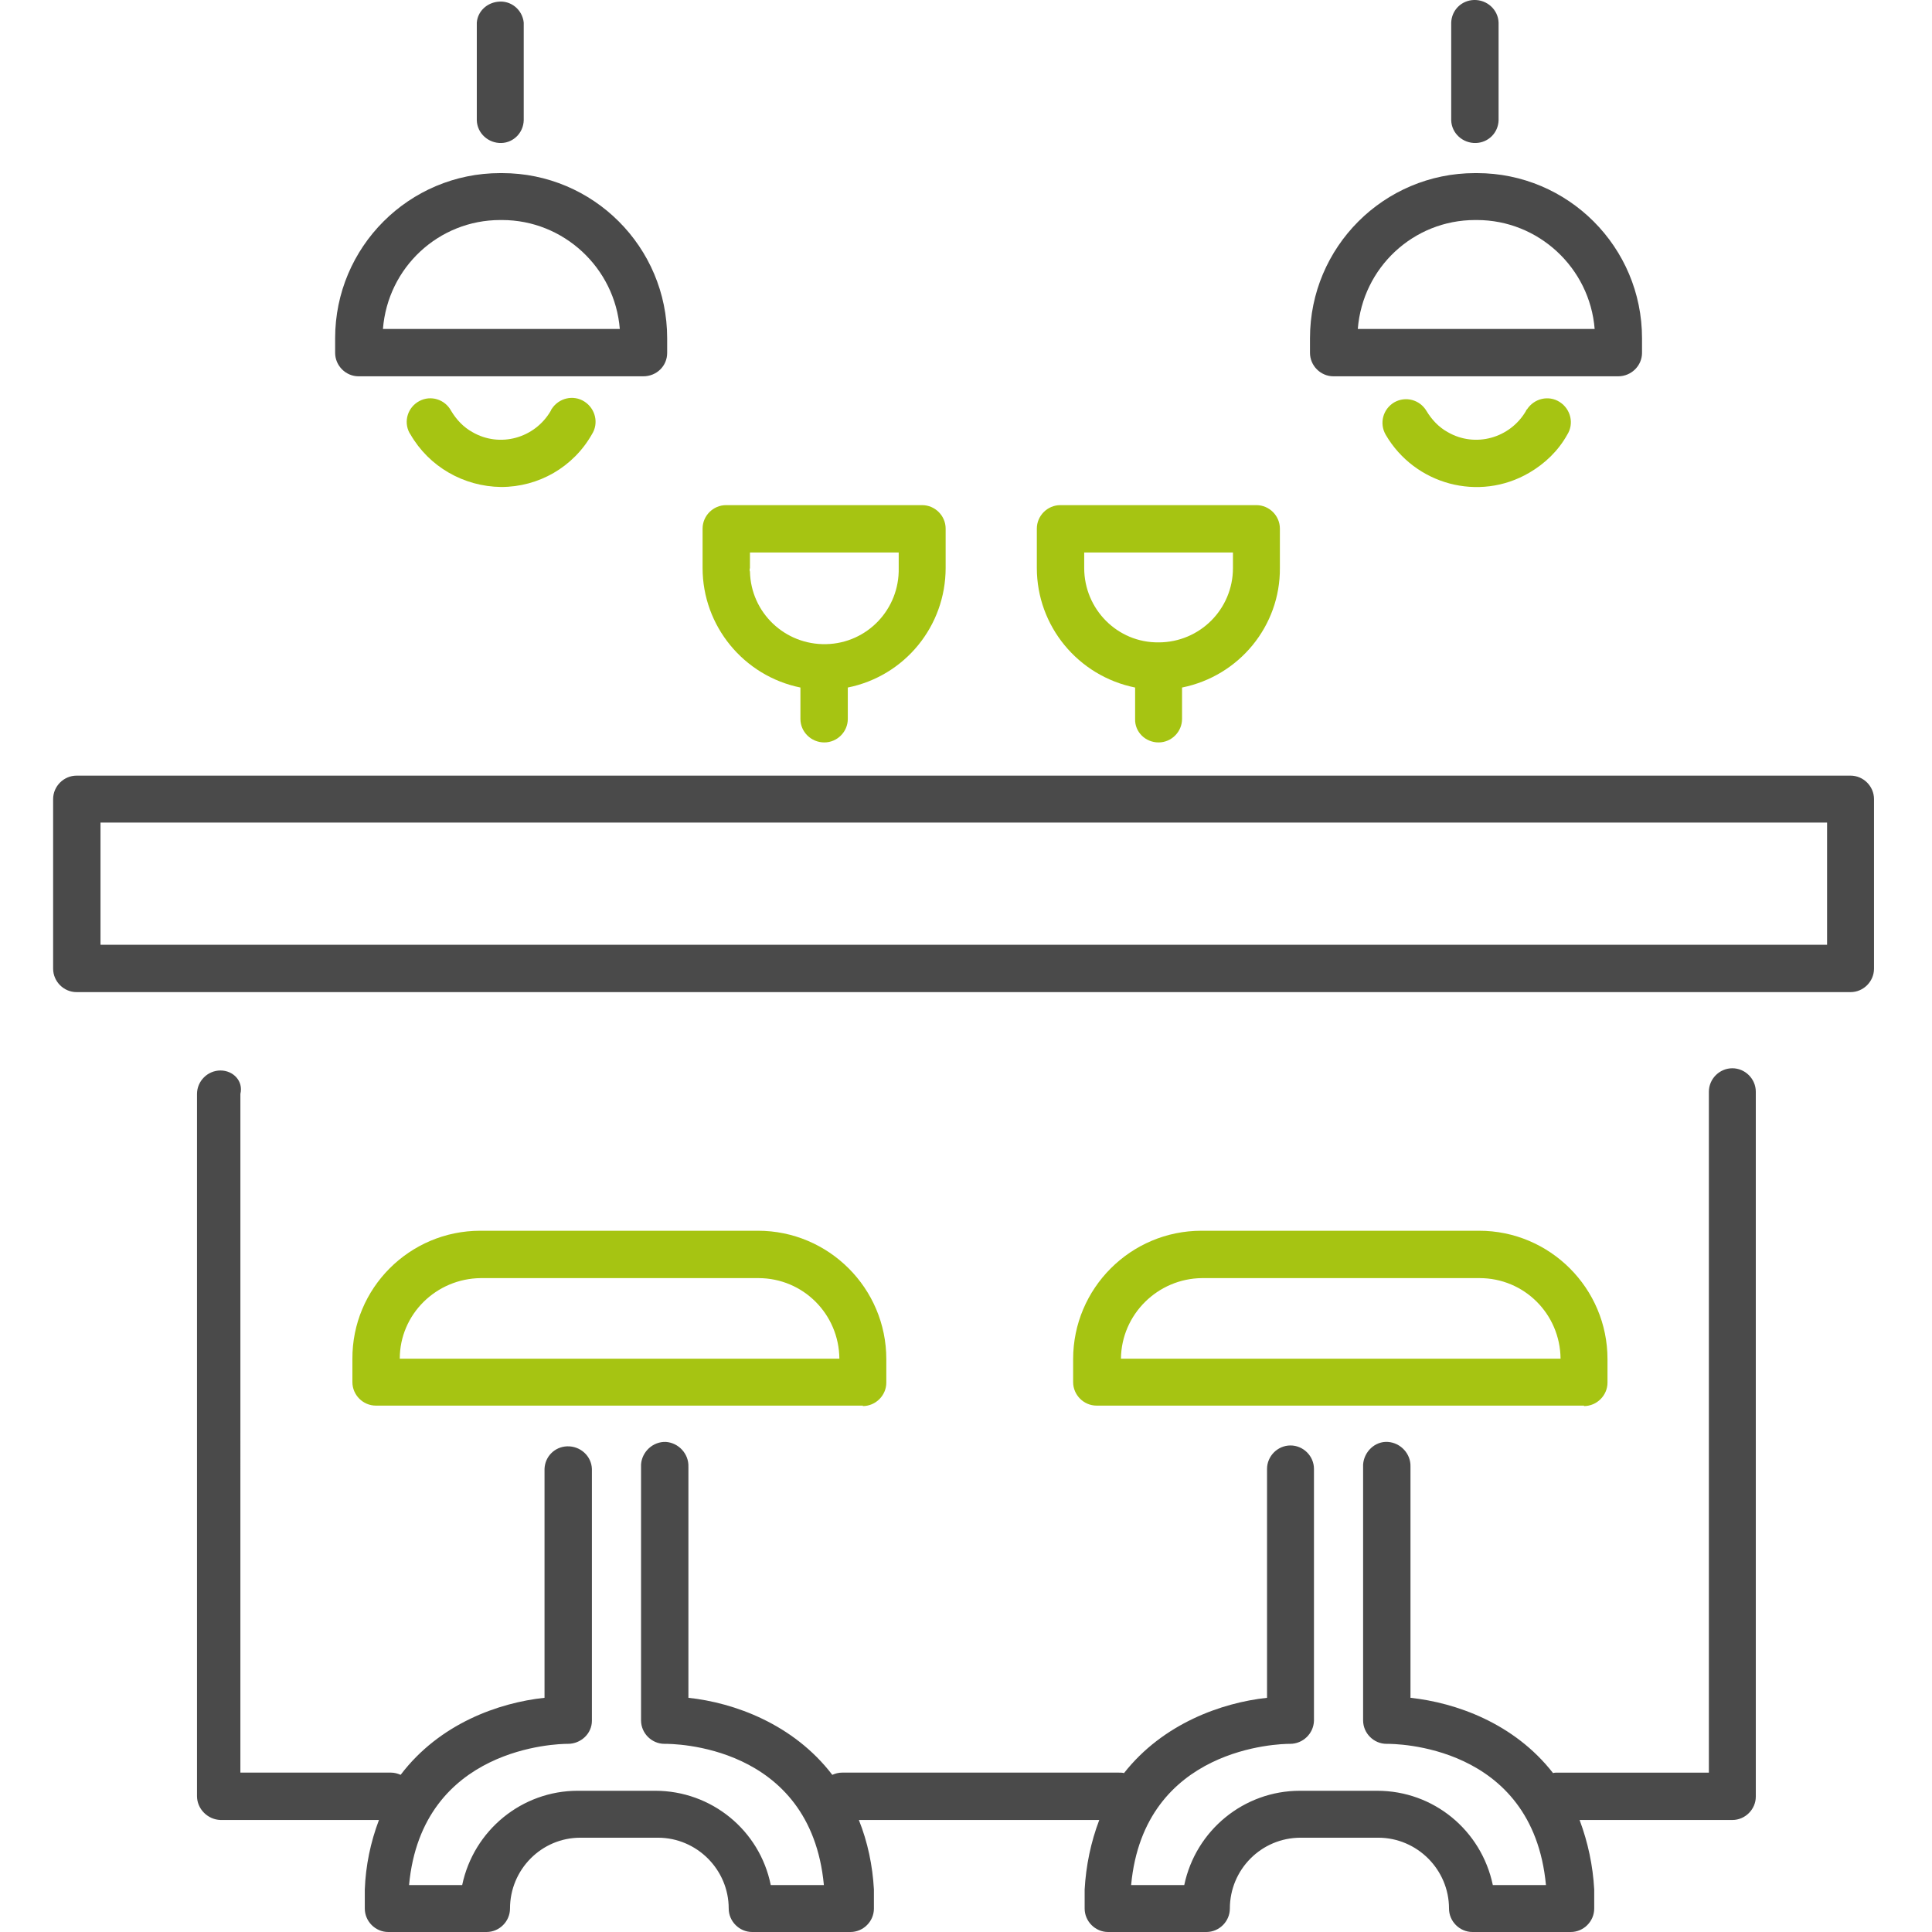
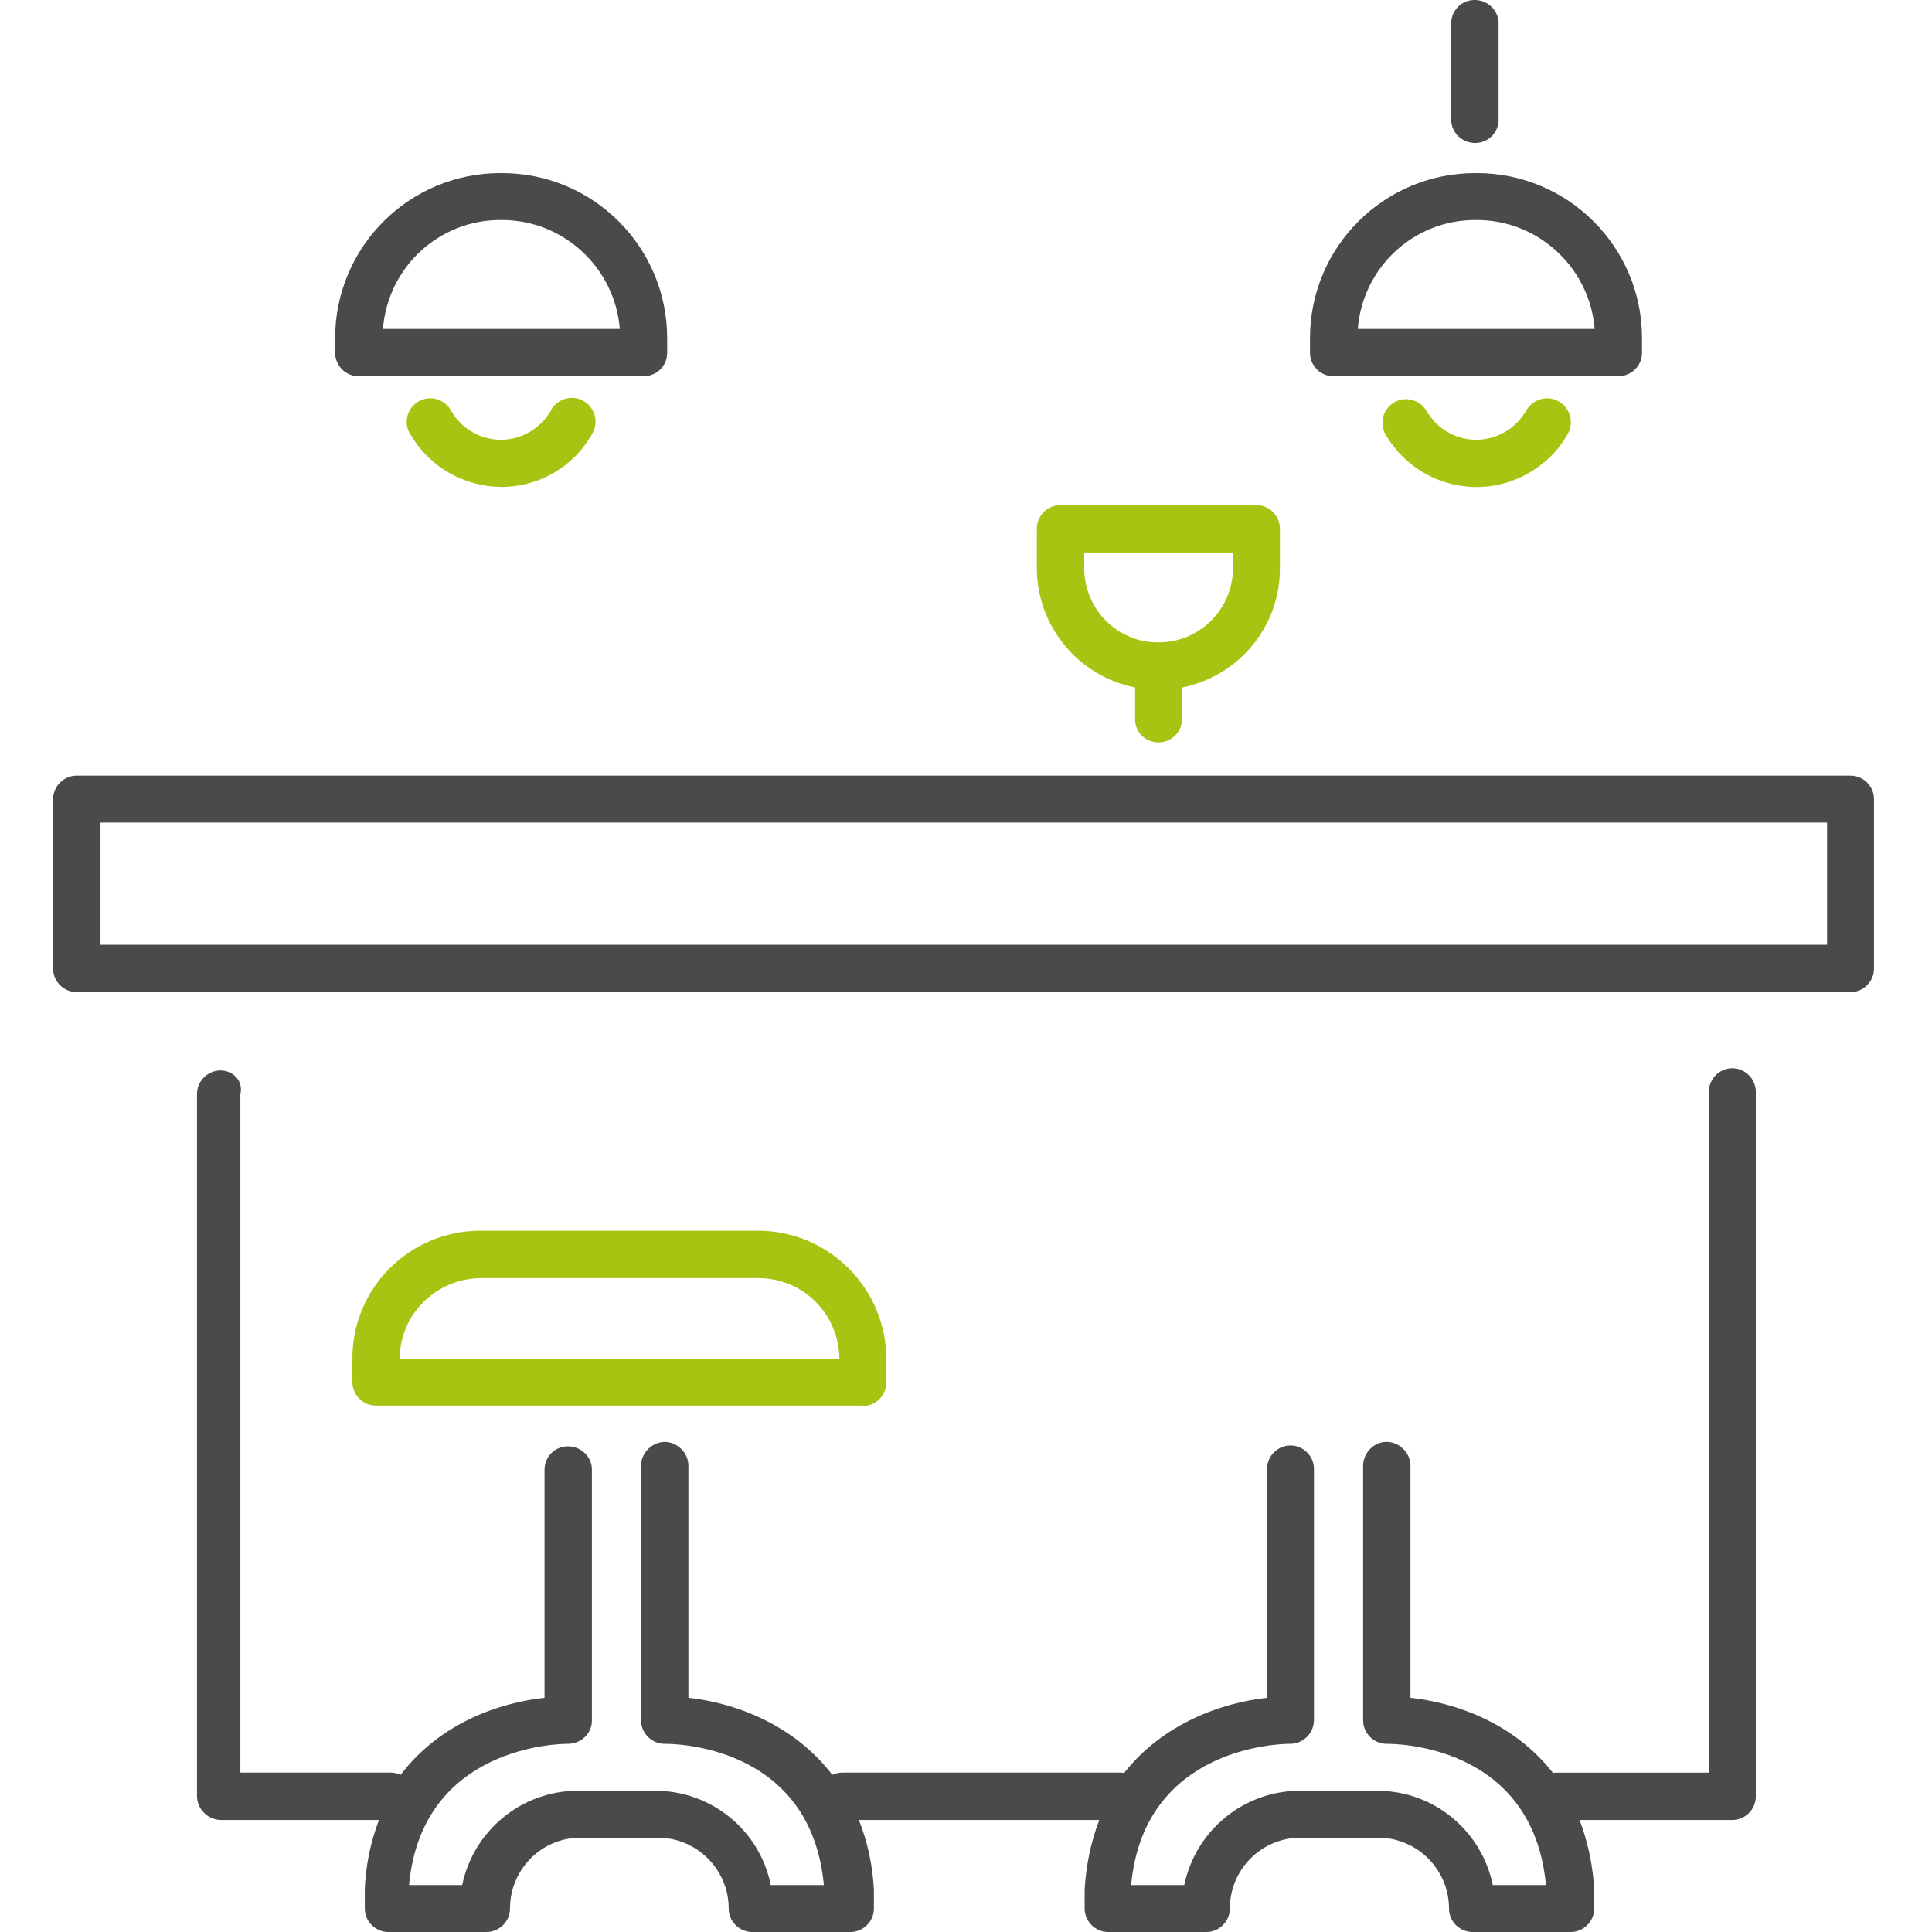
<svg xmlns="http://www.w3.org/2000/svg" version="1.1" id="Layer_1" x="0px" y="0px" viewBox="0 0 436.4 436.4" style="enable-background:new 0 0 436.4 436.4;" xml:space="preserve">
  <style type="text/css">
	.st0{fill:#4A4A4A;}
	.st1{fill:#A6C412;}
</style>
  <title>bar food restaurant drink alcohol beer counter glass</title>
  <path class="st0" d="M17.3,224.1H418c2.9,0,5.3-2.4,5.3-5.3v-38.3c0-2.9-2.4-5.3-5.3-5.3c0,0,0,0,0,0H17.3c-2.9,0-5.3,2.4-5.3,5.3  c0,0,0,0,0,0v38.3C12,221.7,14.4,224.1,17.3,224.1C17.3,224.1,17.3,224.1,17.3,224.1z M22.7,185.8h390v27.6h-390V185.8z" />
  <path class="st0" d="M49.8,241.8c-2.9,0-5.3,2.4-5.3,5.3v158.6c0,2.9,2.4,5.3,5.3,5.4c0,0,0,0,0,0h35.8c-1.9,5-3,10.3-3.2,15.7  c0,0.1,0,0.2,0,0.3v4c0,2.9,2.4,5.3,5.3,5.3h22.2c2.9,0,5.3-2.4,5.3-5.3c0-8.8,7.1-16,15.9-16h17.5c8.8,0,16,7.2,16,16  c0,2.9,2.4,5.3,5.3,5.3h22.2c2.9,0,5.3-2.4,5.3-5.3v-4c0-0.1,0-0.2,0-0.3c-0.3-5.4-1.4-10.7-3.4-15.7h54.3c-1.9,5-3,10.3-3.3,15.7  c0,0.1,0,0.2,0,0.3v4c0,2.9,2.4,5.3,5.3,5.3h22.2c2.9,0,5.3-2.4,5.3-5.3c0-8.8,7.1-16,16-16h17.5c8.8,0,16,7.2,16,16  c0,2.9,2.4,5.3,5.3,5.3h22.2c2.9,0,5.3-2.4,5.3-5.3v-4c0-0.1,0-0.2,0-0.3c-0.3-5.4-1.4-10.6-3.3-15.7h34.5c2.9,0,5.3-2.4,5.3-5.3  c0,0,0,0,0,0V246.6c0-2.9-2.4-5.3-5.3-5.3c-2.9,0-5.3,2.4-5.3,5.3v153.8h-34.2c-0.3,0-0.7,0-1,0.1c-8.8-11.3-22-15.9-32.2-17v-52.2  c0.1-2.9-2.2-5.4-5.1-5.6s-5.4,2.2-5.6,5.1c0,0.2,0,0.3,0,0.5v57.3c0,2.9,2.4,5.3,5.3,5.3c0,0,0.1,0,0.1,0c1.4,0,32.9-0.1,35.9,31.9  h-12c-2.6-12.4-13.4-21.3-26.1-21.3h-17.5c-12.6,0-23.5,8.9-26.1,21.3h-12c2.9-31.3,33.7-31.9,35.8-31.9h0.1c2.9,0,5.3-2.3,5.4-5.2  c0,0,0-0.1,0-0.1v-56.8c0-2.9-2.4-5.3-5.3-5.3c-2.9,0-5.3,2.4-5.3,5.3v51.7c-10.2,1.1-23.5,5.8-32.3,17c-0.4-0.1-0.8-0.1-1.2-0.1  h-62.5c-0.8,0-1.5,0.2-2.2,0.5c-8.8-11.5-22.2-16.3-32.5-17.4v-52.2c0.1-2.9-2.2-5.4-5.1-5.6c-2.9-0.1-5.4,2.2-5.6,5.1  c0,0.2,0,0.3,0,0.5v57.3c0,2.9,2.4,5.3,5.3,5.3c0,0,0.1,0,0.1,0c1.4,0,32.9-0.1,35.9,31.9h-12c-2.5-12.4-13.4-21.3-26.1-21.3h-17.5  c-12.6,0-23.5,8.9-26.1,21.3h-12c2.9-31.3,33.7-31.9,35.8-31.9h0.1c2.9,0,5.4-2.3,5.4-5.2c0,0,0-0.1,0-0.1v-56.8  c-0.1-2.9-2.6-5.2-5.6-5.1c-2.8,0.1-5,2.3-5.1,5.1v51.7c-10.3,1.1-23.7,5.8-32.5,17.4c-0.7-0.3-1.4-0.5-2.2-0.5h-34V247.1  C55,244.2,52.7,241.8,49.8,241.8z" />
-   <path class="st0" d="M118.3,27.2V5.1c-0.3-2.9-2.9-5.1-5.9-4.7c-2.5,0.3-4.5,2.2-4.7,4.7v22.1c0.1,2.9,2.6,5.2,5.6,5.1  C116,32.2,118.2,30,118.3,27.2L118.3,27.2z" />
  <path class="st0" d="M150.7,79.7v-3.3c0-20.6-16.7-37.3-37.3-37.3H113c-20.6,0-37.3,16.7-37.3,37.3v3.3c0,2.9,2.4,5.3,5.3,5.3h64.3  C148.3,85,150.7,82.7,150.7,79.7C150.7,79.7,150.7,79.7,150.7,79.7z M86.5,74.3c1.1-13.9,12.6-24.6,26.5-24.6h0.4  c13.9,0,25.5,10.8,26.6,24.6H86.5z" />
  <path class="st1" d="M113.2,110c8.5,0,16.3-4.5,20.5-11.9c1.6-2.5,0.8-5.8-1.7-7.4c-2.5-1.6-5.8-0.8-7.4,1.7  c-0.1,0.1-0.1,0.2-0.2,0.4c-3.6,6.2-11.5,8.4-17.7,4.8c-2-1.1-3.6-2.8-4.8-4.8c-1.4-2.6-4.6-3.6-7.2-2.2c-2.6,1.4-3.6,4.6-2.2,7.2  c0.1,0.1,0.1,0.2,0.2,0.3C96.9,105.4,104.7,109.9,113.2,110z" />
  <path class="st0" d="M338.5,27.2V5.1c-0.1-2.9-2.6-5.2-5.6-5.1c-2.8,0.1-5,2.3-5.1,5.1v22.1c0.1,2.9,2.6,5.2,5.6,5.1  C336.2,32.2,338.4,30,338.5,27.2z" />
  <path class="st0" d="M370.9,79.7v-3.3c0-20.6-16.7-37.3-37.3-37.3h-0.4c-20.6,0-37.3,16.7-37.3,37.3v3.3c0,2.9,2.4,5.3,5.3,5.3h64.3  C368.5,85,370.9,82.6,370.9,79.7z M306.7,74.3c1.1-13.9,12.6-24.6,26.5-24.6h0.4c13.9,0,25.5,10.8,26.6,24.6H306.7z" />
  <path class="st1" d="M344.7,92.8c-3.6,6.2-11.5,8.4-17.7,4.8c-2-1.1-3.6-2.8-4.8-4.8c-1.5-2.5-4.7-3.4-7.3-1.9  c-2.5,1.5-3.4,4.7-1.9,7.3c6.6,11.3,21.1,15.2,32.4,8.6c3.6-2.1,6.6-5,8.6-8.6c1.6-2.5,0.8-5.8-1.7-7.4s-5.8-0.8-7.4,1.7  C344.8,92.5,344.7,92.7,344.7,92.8L344.7,92.8z" />
-   <path class="st1" d="M186.2,167.7c2.9,0,5.3-2.4,5.3-5.3v-7.1c12.9-2.6,22.1-13.9,22.1-27v-8.9c0-2.9-2.4-5.3-5.3-5.3H164  c-2.9,0-5.3,2.4-5.3,5.3v8.9c0,13.1,9.3,24.4,22.1,27v7.1C180.8,165.3,183.2,167.7,186.2,167.7z M169.4,128.3v-3.5H203v3.5  c0.2,9.3-7.1,17-16.4,17.2s-17-7.1-17.2-16.4C169.3,128.9,169.3,128.6,169.4,128.3z" />
  <path class="st1" d="M261.7,167.7c2.9,0,5.3-2.4,5.3-5.3c0,0,0,0,0,0v-7.1c12.9-2.6,22.2-13.9,22.1-27v-8.9c0-2.9-2.4-5.3-5.3-5.3  h-44.3c-2.9,0-5.3,2.4-5.3,5.3v8.9c0,13.1,9.3,24.4,22.2,27v7.1C256.3,165.3,258.7,167.7,261.7,167.7  C261.7,167.7,261.7,167.7,261.7,167.7z M244.9,128.3v-3.5h33.6v3.5c0,9.3-7.5,16.8-16.8,16.8C252.4,145.2,244.9,137.6,244.9,128.3  C244.9,128.4,244.9,128.3,244.9,128.3z" />
  <path class="st1" d="M194.9,317.6c2.9,0,5.3-2.4,5.3-5.3V307c0-16-13-29-29-29h-62.7c-16,0-29,13-28.9,29v5.2c0,2.9,2.4,5.3,5.3,5.3  H194.9z M108.6,288.7h62.7c10.1,0,18.2,8.1,18.3,18.2H90.3C90.3,296.9,98.5,288.8,108.6,288.7z" />
-   <path class="st1" d="M357.8,317.6c2.9,0,5.3-2.4,5.3-5.3V307c0-16-13-29-29-29h-62.7c-16,0-29,13-29,29v5.2c0,2.9,2.4,5.3,5.3,5.3  H357.8z M271.5,288.7h62.7c10.1,0,18.2,8.1,18.3,18.2h-99.3C253.3,296.9,261.5,288.8,271.5,288.7L271.5,288.7z" />
</svg>